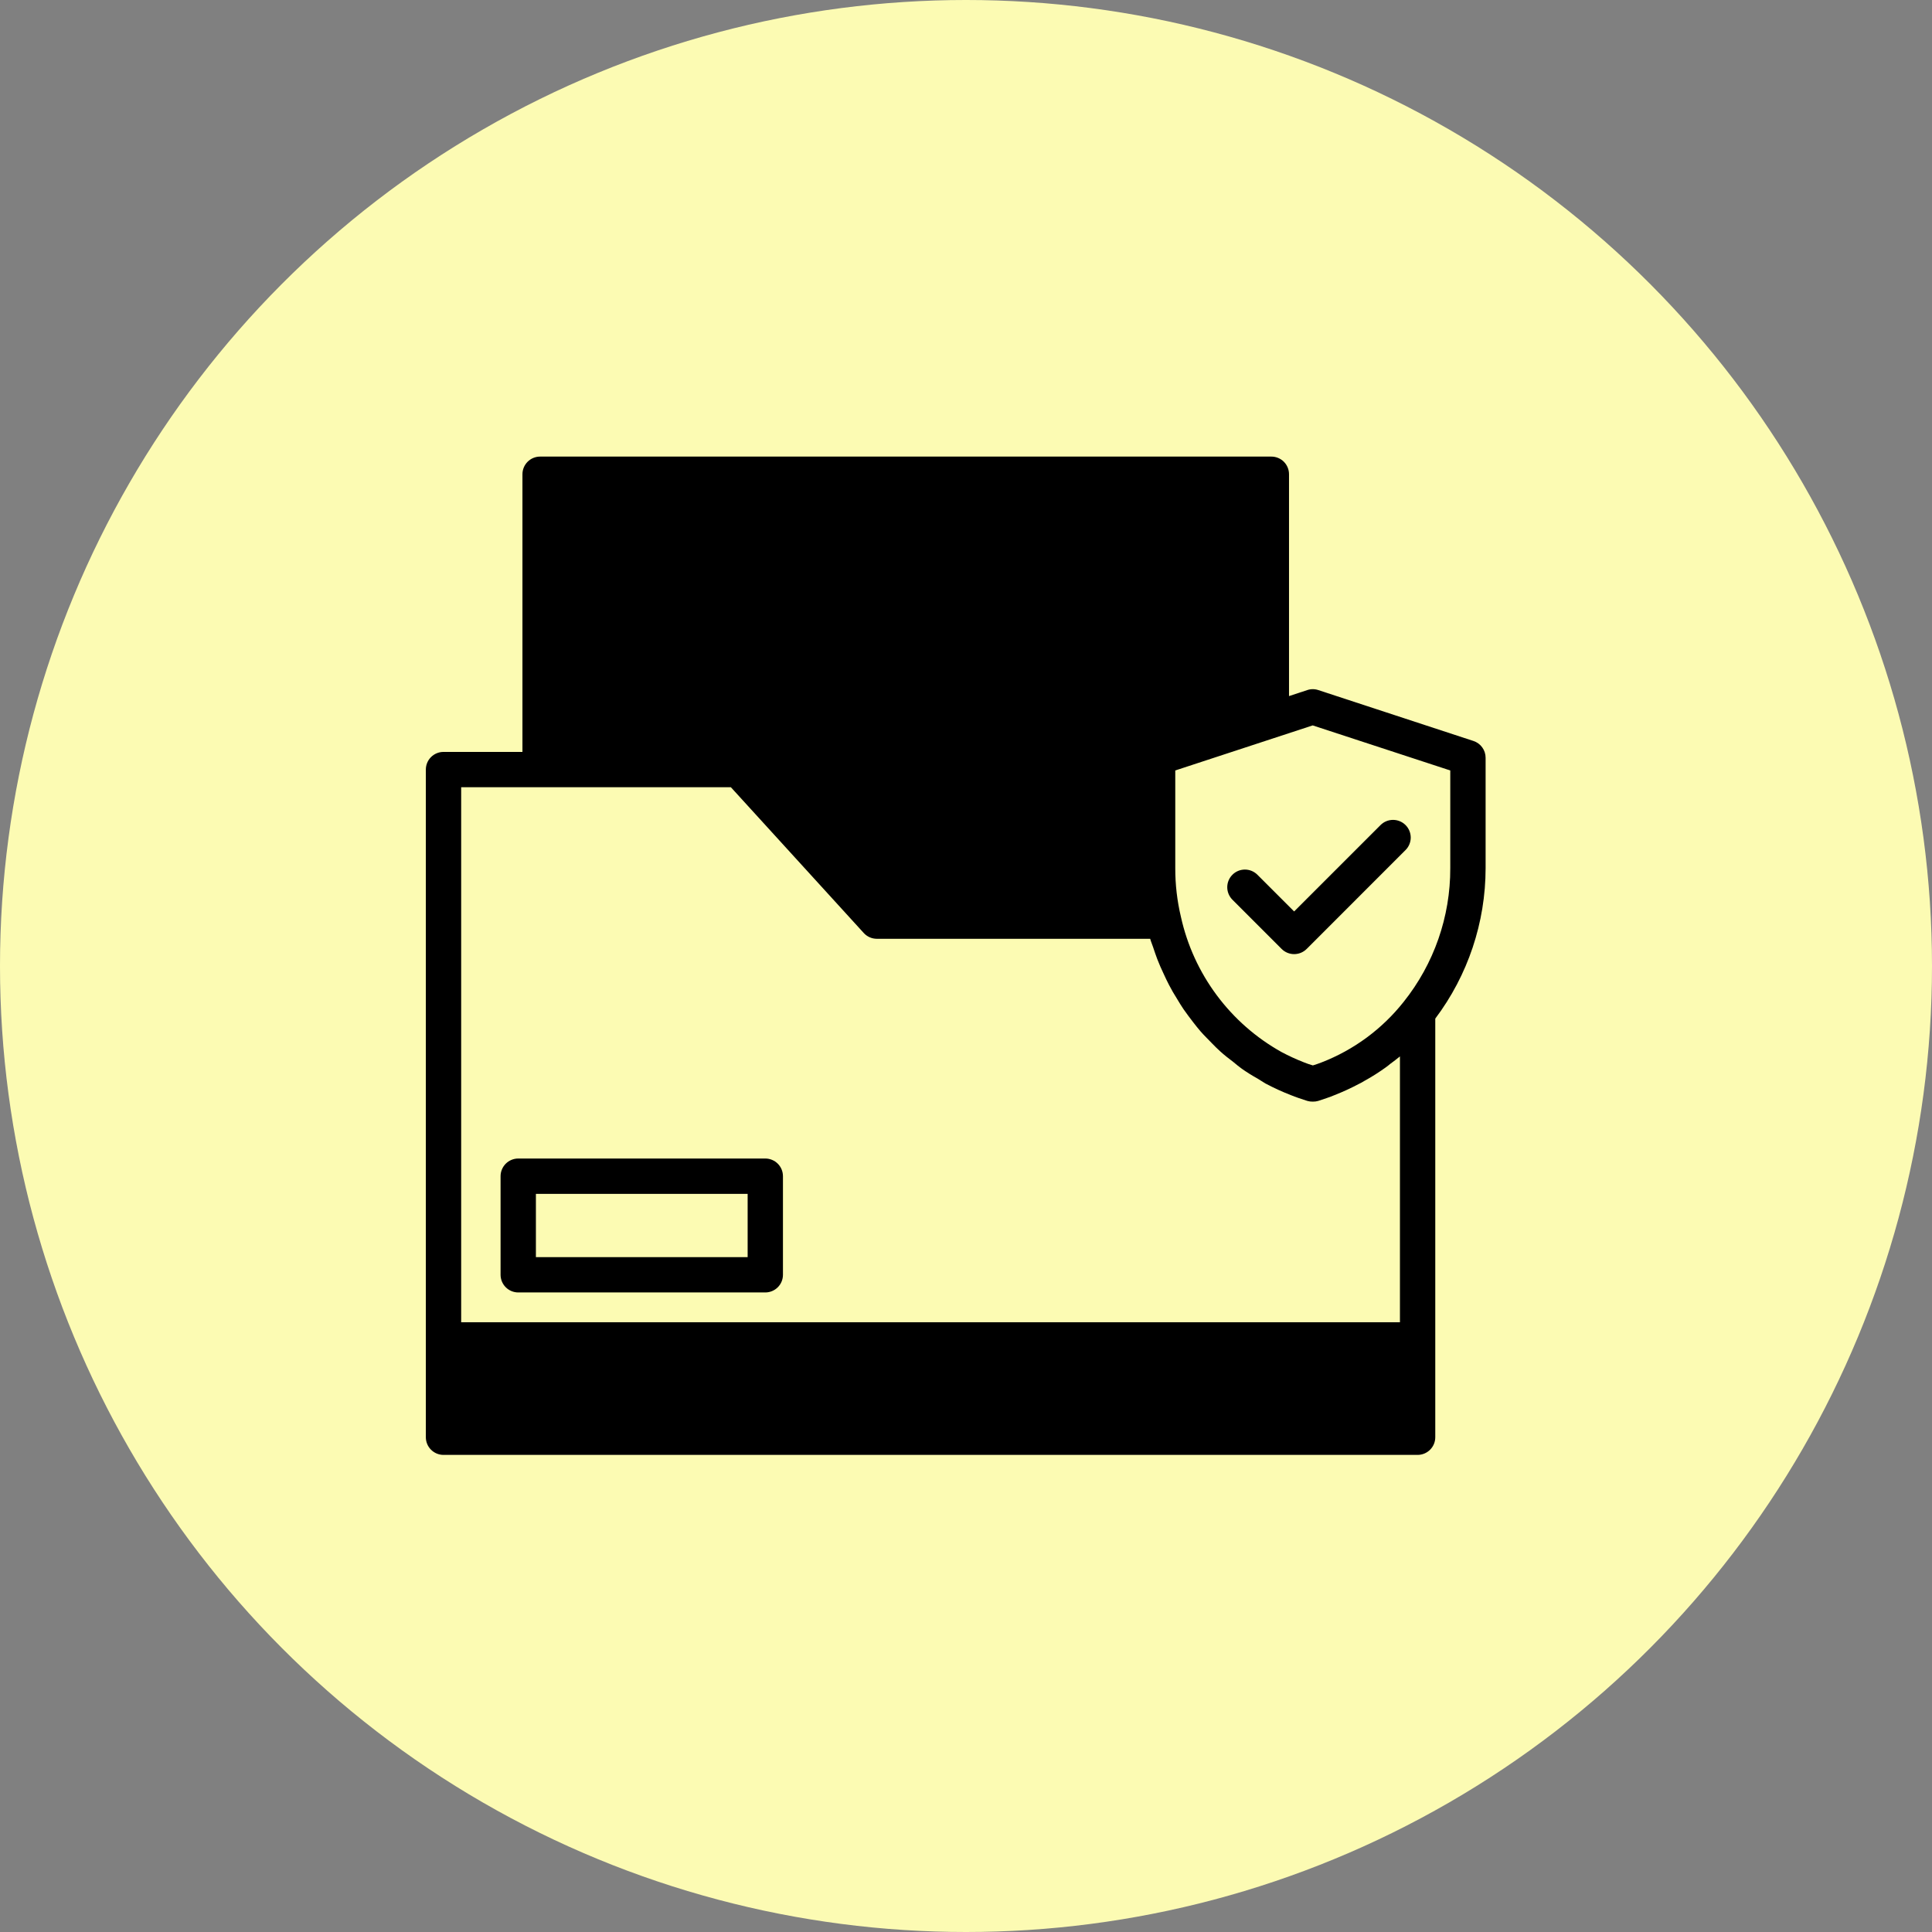
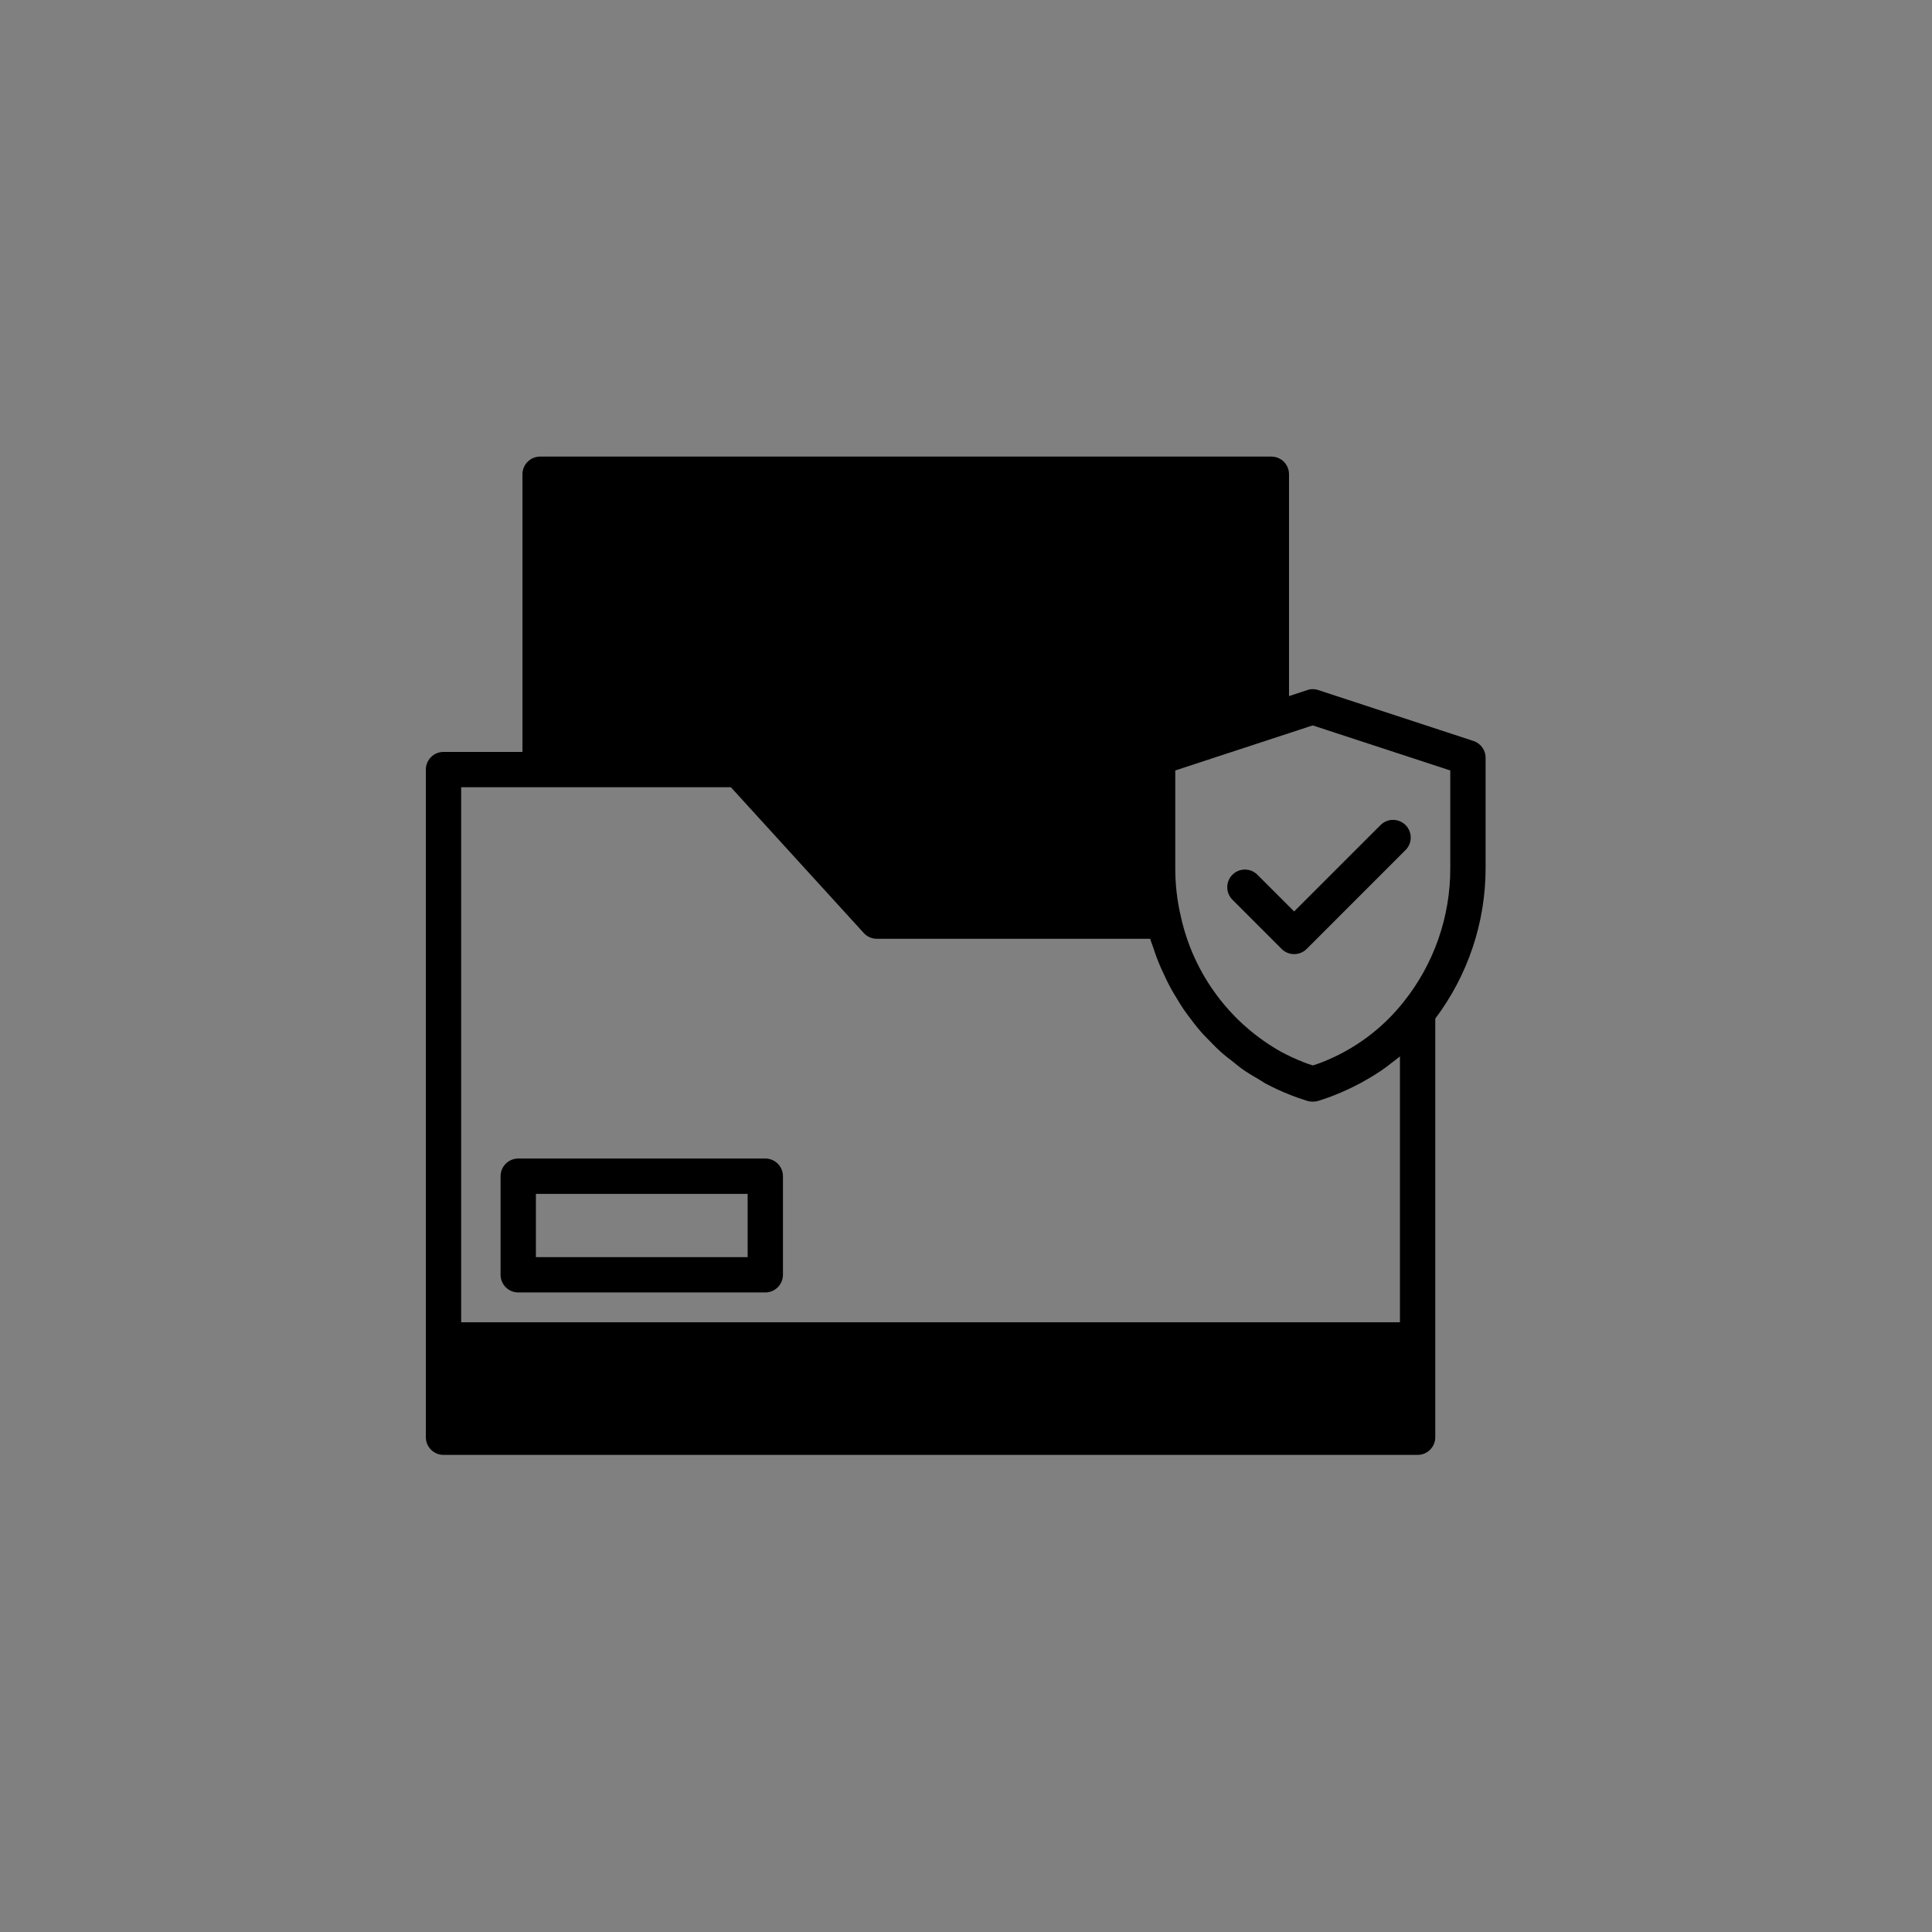
<svg xmlns="http://www.w3.org/2000/svg" width="94" height="94" viewBox="0 0 94 94" fill="none">
  <rect x="0" y="0" width="94" height="94" fill="#808080" stroke="none" />
-   <circle cx="47" cy="47" r="47" fill="#FCFBB3" />
  <g clip-path="url(#clip0_5658_9844)">
    <path d="M37.235 56.367H25.215C24.987 56.367 24.768 56.458 24.607 56.619C24.446 56.78 24.355 56.999 24.355 57.227V62.024C24.355 62.252 24.446 62.47 24.607 62.631C24.768 62.792 24.987 62.883 25.215 62.883H37.235C37.463 62.883 37.681 62.792 37.843 62.631C38.004 62.47 38.094 62.252 38.094 62.024V57.227C38.094 56.999 38.004 56.78 37.843 56.619C37.681 56.458 37.463 56.367 37.235 56.367ZM36.376 61.164H26.074V58.086H36.376V61.164Z" fill="black" />
    <path d="M71.688 36.051L64.143 33.576C63.968 33.516 63.777 33.516 63.602 33.576L62.716 33.868V23.074C62.716 22.846 62.626 22.628 62.465 22.466C62.303 22.305 62.085 22.215 61.857 22.215H26.279C26.051 22.215 25.832 22.305 25.671 22.466C25.51 22.628 25.419 22.846 25.419 23.074V36.584H21.578C21.35 36.584 21.132 36.674 20.971 36.835C20.809 36.996 20.719 37.215 20.719 37.443V69.927C20.719 70.155 20.809 70.374 20.971 70.535C21.132 70.696 21.35 70.787 21.578 70.787H68.973C69.201 70.787 69.419 70.696 69.58 70.535C69.742 70.374 69.832 70.155 69.832 69.927V49.56C71.421 47.45 72.28 44.88 72.281 42.238V36.867C72.281 36.686 72.224 36.509 72.117 36.363C72.011 36.216 71.861 36.107 71.688 36.051ZM68.113 64.333H22.438V38.302H35.56L42.023 45.392C42.103 45.481 42.201 45.552 42.311 45.601C42.42 45.65 42.539 45.675 42.659 45.676H55.962C55.996 45.813 56.056 45.934 56.099 46.071C56.168 46.269 56.228 46.466 56.306 46.664C56.4 46.905 56.503 47.145 56.615 47.377C56.701 47.566 56.787 47.747 56.881 47.927C57.002 48.159 57.13 48.383 57.268 48.598C57.371 48.77 57.474 48.941 57.586 49.105C57.732 49.319 57.895 49.526 58.05 49.732C58.17 49.887 58.291 50.041 58.419 50.188C58.591 50.385 58.781 50.566 58.961 50.755C59.098 50.892 59.227 51.03 59.365 51.15C59.571 51.339 59.786 51.502 60.001 51.666C60.138 51.777 60.276 51.898 60.422 52.001C60.666 52.171 60.918 52.329 61.178 52.473C61.307 52.551 61.436 52.637 61.565 52.714C61.966 52.927 62.379 53.117 62.802 53.281C63.052 53.384 63.318 53.47 63.61 53.565C63.694 53.589 63.781 53.6 63.868 53.599C63.958 53.601 64.048 53.59 64.134 53.565C64.418 53.47 64.693 53.384 64.934 53.281C65.342 53.121 65.741 52.937 66.128 52.731C66.214 52.691 66.297 52.645 66.377 52.594C66.753 52.388 67.114 52.158 67.46 51.906C67.52 51.863 67.572 51.82 67.632 51.769C67.795 51.648 67.959 51.528 68.113 51.399V64.333ZM70.562 42.238C70.569 44.602 69.769 46.897 68.294 48.744C67.248 50.065 65.869 51.083 64.298 51.691C64.16 51.743 64.023 51.794 63.877 51.837C63.725 51.794 63.576 51.742 63.43 51.683C63.059 51.538 62.698 51.371 62.347 51.184C61.114 50.495 60.041 49.553 59.199 48.42C58.356 47.287 57.762 45.989 57.457 44.61C57.272 43.833 57.18 43.037 57.182 42.238V37.486L63.868 35.294L70.562 37.486V42.238Z" fill="black" />
-     <path d="M61.167 42.549C61.005 42.393 60.788 42.306 60.563 42.308C60.337 42.31 60.122 42.4 59.963 42.56C59.803 42.719 59.713 42.934 59.711 43.16C59.709 43.385 59.796 43.602 59.952 43.764L62.358 46.171C62.52 46.332 62.738 46.422 62.966 46.422C63.194 46.422 63.412 46.332 63.574 46.171L68.386 41.358C68.547 41.197 68.638 40.978 68.638 40.75C68.637 40.522 68.547 40.303 68.385 40.142C68.224 39.981 68.005 39.891 67.777 39.891C67.549 39.891 67.33 39.981 67.169 40.143L62.965 44.346L61.167 42.549Z" fill="black" />
+     <path d="M61.167 42.549C61.005 42.393 60.788 42.306 60.563 42.308C60.337 42.31 60.122 42.4 59.963 42.56C59.803 42.719 59.713 42.934 59.711 43.16C59.709 43.385 59.796 43.602 59.952 43.764L62.358 46.171C62.52 46.332 62.738 46.422 62.966 46.422C63.194 46.422 63.412 46.332 63.574 46.171L68.386 41.358C68.547 41.197 68.638 40.978 68.638 40.75C68.637 40.522 68.547 40.303 68.385 40.142C68.224 39.981 68.005 39.891 67.777 39.891C67.549 39.891 67.33 39.981 67.169 40.143L62.965 44.346Z" fill="black" />
  </g>
  <defs>
    <clipPath id="clip0_5658_9844">
      <rect width="55" height="55" fill="white" transform="translate(19 19)" />
    </clipPath>
  </defs>
</svg>